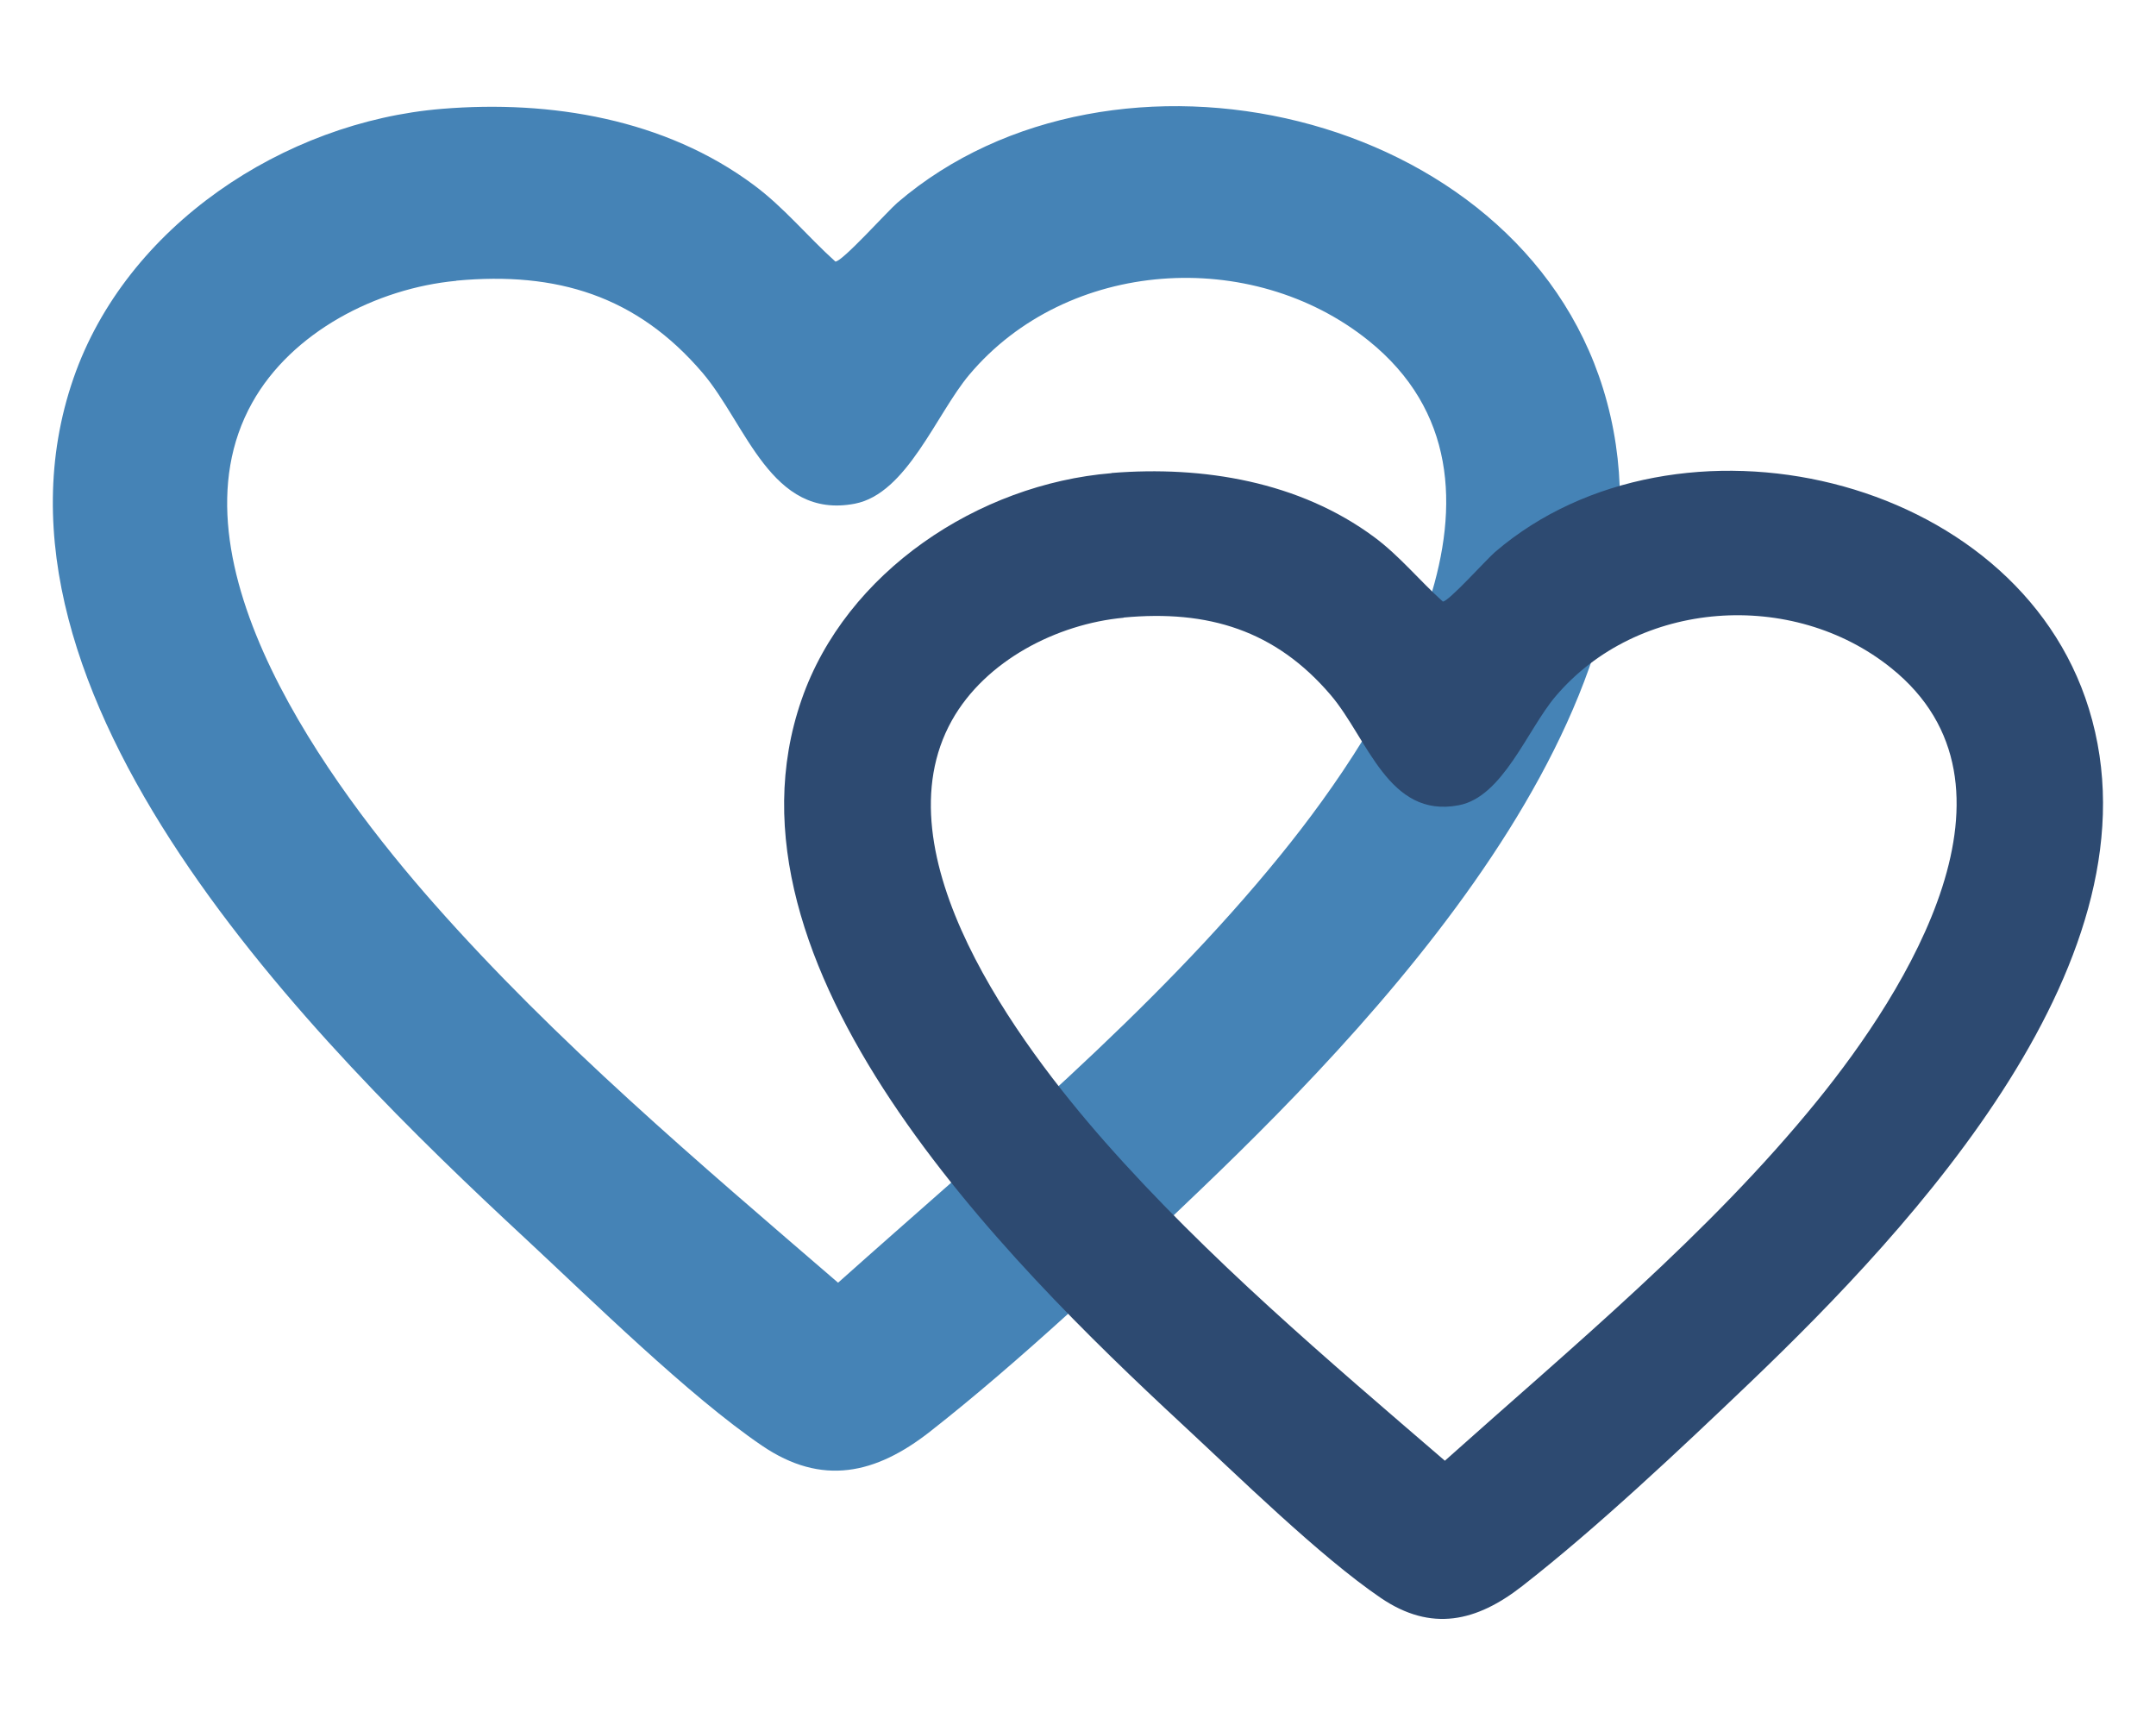
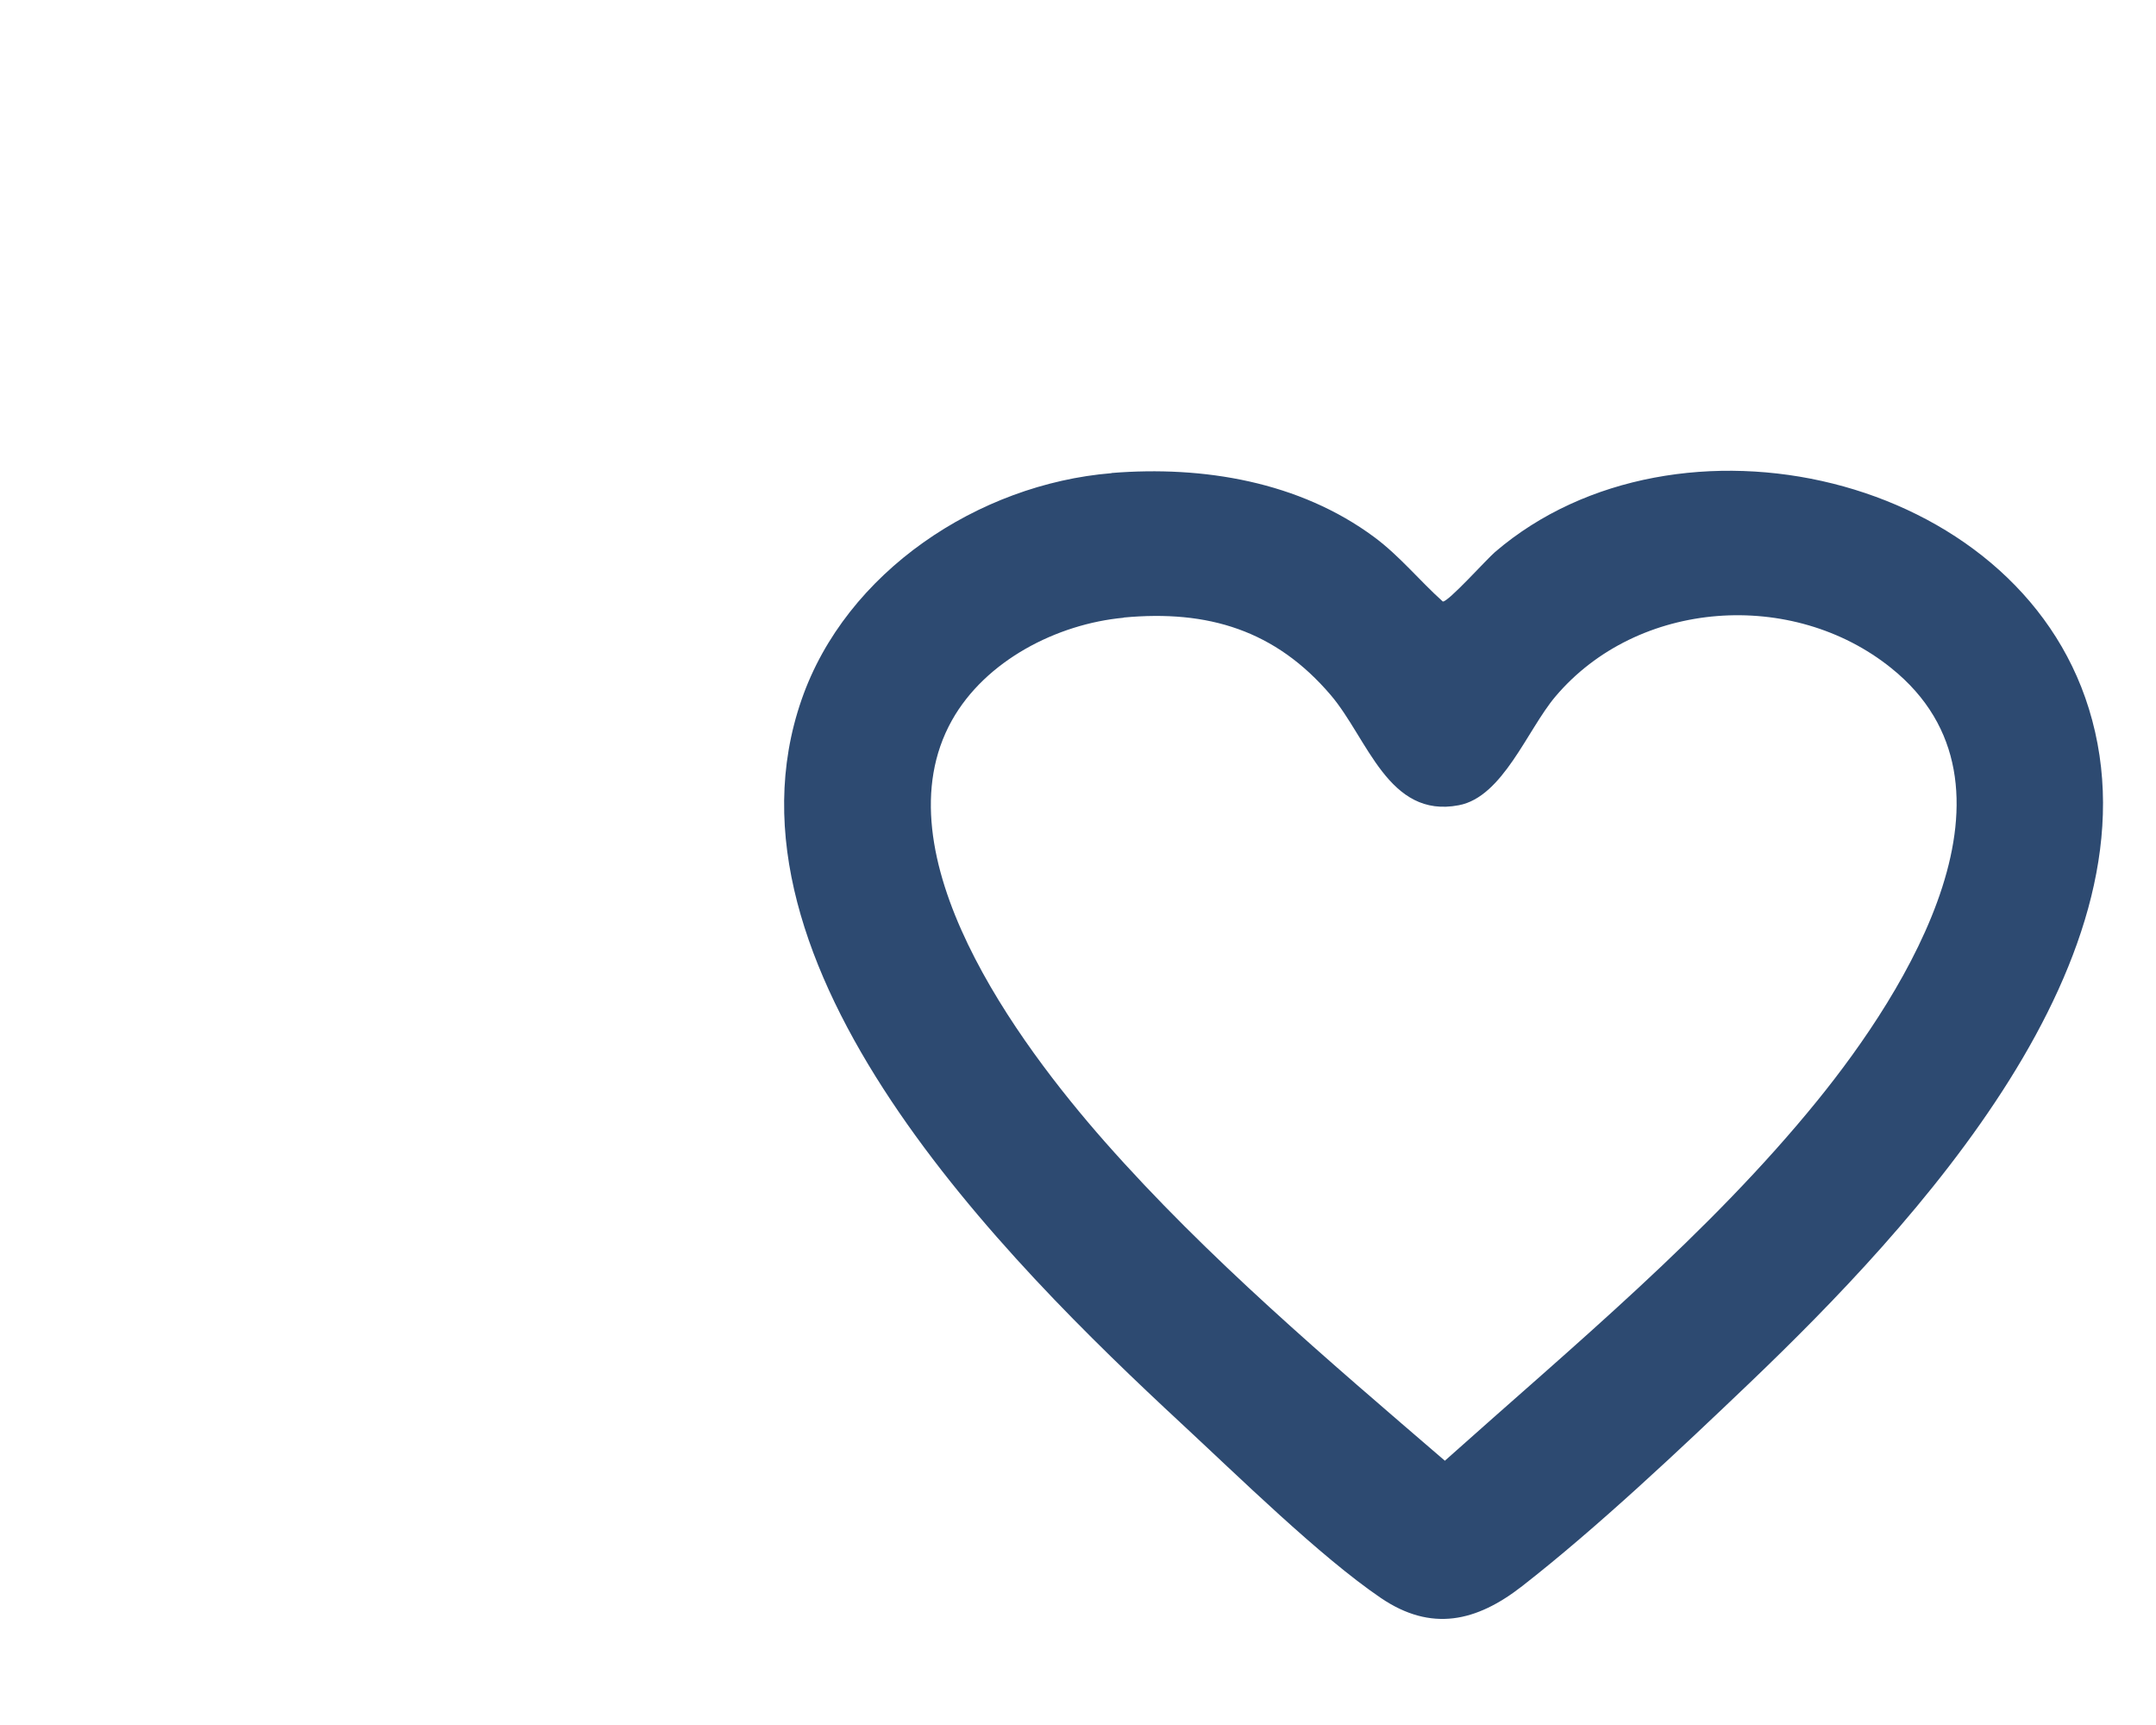
<svg xmlns="http://www.w3.org/2000/svg" id="Layer_1" viewBox="0 0 125 100">
  <defs>
    <style>.cls-1{fill:#2d4a71;}.cls-2{fill:none;}.cls-3{fill:#4583b6;}</style>
  </defs>
-   <path class="cls-3" d="M25.62,6.31c6.31-.52,12.95.59,18.09,4.42,1.74,1.29,3.12,2.99,4.72,4.43.36.06,3.04-2.93,3.6-3.41,12.5-10.72,35.9-5.45,40.92,10.8,5.28,17.08-12.11,35.66-23.36,46.43-4.76,4.56-10.53,9.99-15.68,14.02-3.13,2.45-6.25,3.18-9.74.8-4.21-2.86-9.87-8.43-13.73-12.02C18.32,60.54-2.09,40.26,4.26,21.93c3.06-8.83,12.21-14.87,21.36-15.62ZM26.45,16.28c-4.61.43-9.54,2.96-11.83,7.07-5.14,9.2,4.58,22.28,10.52,29.01,7.08,8.03,15.36,15.03,23.45,22,8.79-7.85,18.23-15.64,25.67-24.81,6.13-7.55,15.11-21.73,5.09-29.8-6.79-5.46-17.48-4.76-23.15,1.97-1.92,2.28-3.62,6.9-6.64,7.48-4.86.93-6.28-4.6-8.83-7.59-3.81-4.46-8.45-5.88-14.27-5.34Z" />
  <path class="cls-1" d="M64.45,27.42c5.31-.43,10.89.5,15.23,3.72,1.47,1.09,2.62,2.52,3.97,3.73.3.05,2.56-2.47,3.03-2.87,10.52-9.02,30.21-4.59,34.43,9.09,4.44,14.37-10.19,30.01-19.66,39.07-4.01,3.83-8.86,8.41-13.2,11.79-2.64,2.06-5.26,2.68-8.2.68-3.54-2.41-8.3-7.09-11.56-10.11-10.19-9.46-27.37-26.52-22.02-41.95,2.57-7.43,10.27-12.51,17.97-13.14ZM65.15,35.81c-3.88.36-8.02,2.49-9.96,5.95-4.33,7.74,3.86,18.74,8.85,24.41,5.96,6.76,12.92,12.65,19.73,18.51,7.39-6.61,15.34-13.16,21.6-20.88,5.16-6.36,12.72-18.29,4.28-25.07-5.71-4.6-14.7-4-19.48,1.66-1.62,1.92-3.04,5.81-5.59,6.29-4.09.79-5.28-3.87-7.43-6.39-3.2-3.75-7.11-4.95-12.01-4.49Z" />
  <rect class="cls-2" width="125" height="100" />
</svg>